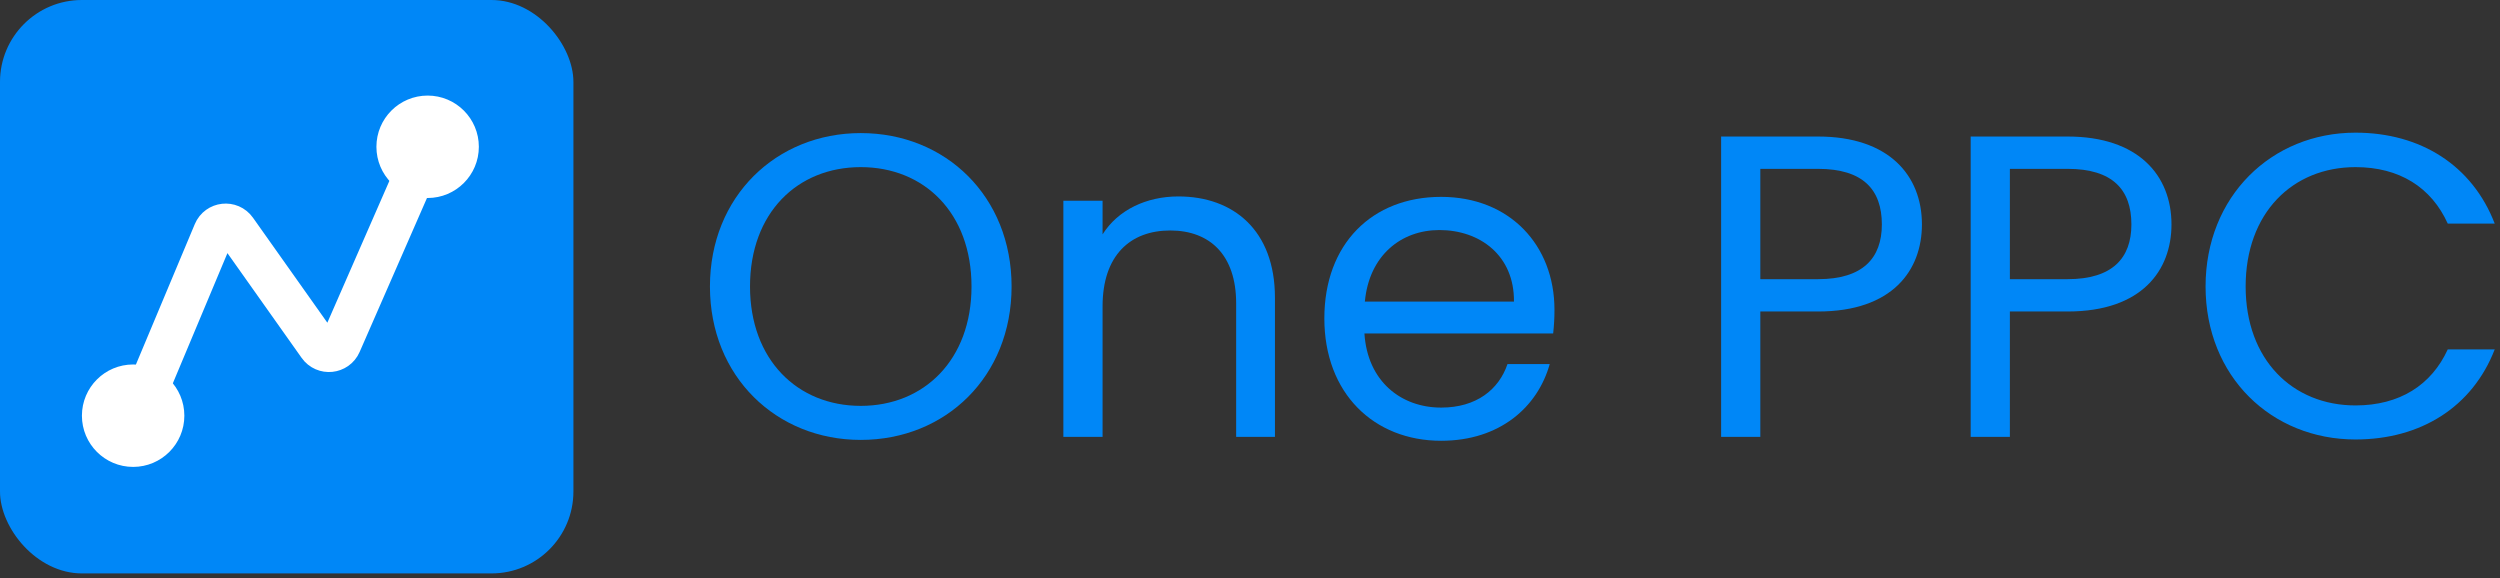
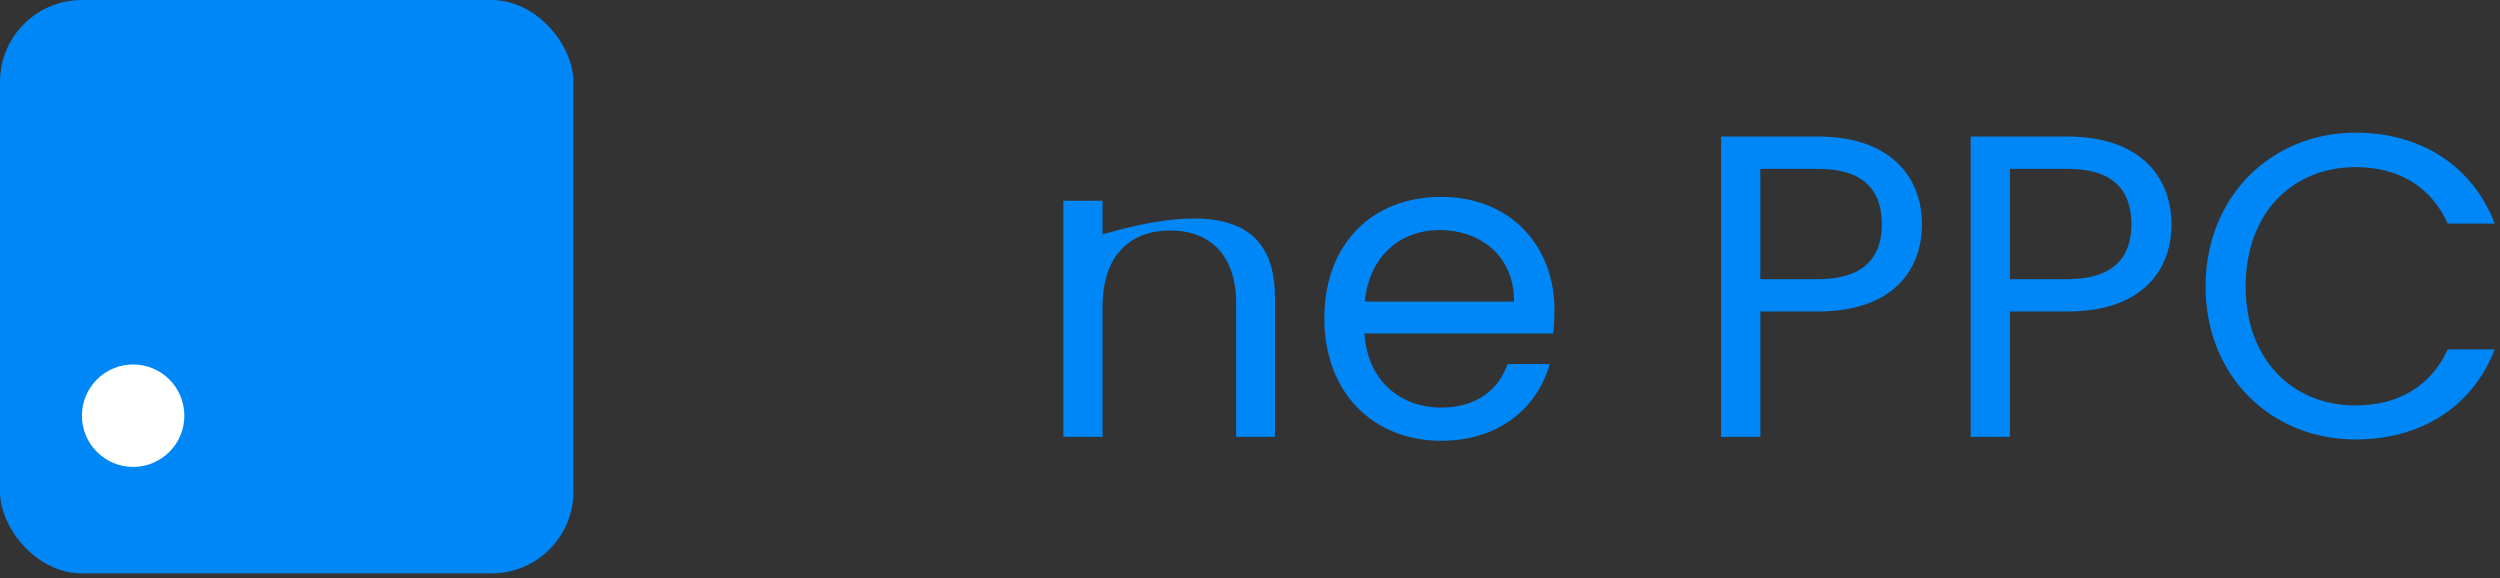
<svg xmlns="http://www.w3.org/2000/svg" width="268" height="62" viewBox="0 0 268 62" fill="none">
  <rect x="0" y="0" width="268" height="62" fill="#333333" stroke="none" />
  <rect width="61.47" height="61.47" rx="8.781" fill="#0087F7" />
  <circle cx="14.272" cy="44.562" r="4.937" fill="white" stroke="white" stroke-width="1.107" />
-   <circle cx="45.842" cy="15.736" r="4.937" fill="white" stroke="white" stroke-width="1.107" />
-   <path d="M45.157 17.108L36.523 36.846C36.094 37.824 34.762 37.96 34.145 37.089L25.311 24.617C24.688 23.738 23.341 23.886 22.925 24.88L14.959 43.875" stroke="white" stroke-width="4.428" />
-   <path d="M108.442 30.713C108.442 40.367 101.374 47.158 92.274 47.158C83.22 47.158 76.106 40.367 76.106 30.713C76.106 21.058 83.22 14.267 92.274 14.267C101.374 14.267 108.442 21.058 108.442 30.713ZM80.402 30.713C80.402 38.566 85.483 43.509 92.274 43.509C99.065 43.509 104.146 38.566 104.146 30.713C104.146 22.813 99.065 17.916 92.274 17.916C85.483 17.916 80.402 22.813 80.402 30.713Z" fill="#0087F7" />
-   <path d="M132.516 46.835V32.514C132.516 27.34 129.699 24.707 125.449 24.707C121.152 24.707 118.196 27.387 118.196 32.837V46.835H113.992V21.52H118.196V25.123C119.859 22.49 122.908 21.058 126.326 21.058C132.193 21.058 136.674 24.661 136.674 31.914V46.835H132.516Z" fill="#0087F7" />
+   <path d="M132.516 46.835V32.514C132.516 27.34 129.699 24.707 125.449 24.707C121.152 24.707 118.196 27.387 118.196 32.837V46.835H113.992V21.52H118.196V25.123C132.193 21.058 136.674 24.661 136.674 31.914V46.835H132.516Z" fill="#0087F7" />
  <path d="M154.305 24.661C150.193 24.661 146.775 27.387 146.313 32.329H162.296C162.343 27.387 158.647 24.661 154.305 24.661ZM166.131 39.028C164.837 43.647 160.772 47.251 154.489 47.251C147.283 47.251 141.97 42.169 141.97 34.131C141.97 26.139 147.098 21.104 154.489 21.104C161.834 21.104 166.639 26.278 166.639 33.207C166.639 34.131 166.593 34.87 166.5 35.748H146.267C146.59 40.876 150.193 43.694 154.489 43.694C158.277 43.694 160.68 41.753 161.603 39.028H166.131Z" fill="#0087F7" />
  <path d="M188.707 29.927H194.898C199.702 29.927 201.735 27.664 201.735 24.06C201.735 20.319 199.702 18.101 194.898 18.101H188.707V29.927ZM206.031 24.06C206.031 28.957 202.889 33.392 194.898 33.392H188.707V46.835H184.504V14.636H194.898C202.474 14.636 206.031 18.794 206.031 24.06Z" fill="#0087F7" />
  <path d="M215.459 29.927H221.65C226.454 29.927 228.486 27.664 228.486 24.06C228.486 20.319 226.454 18.101 221.65 18.101H215.459V29.927ZM232.783 24.06C232.783 28.957 229.641 33.392 221.65 33.392H215.459V46.835H211.256V14.636H221.65C229.226 14.636 232.783 18.794 232.783 24.06Z" fill="#0087F7" />
  <path d="M236.437 30.713C236.437 21.058 243.505 14.221 252.513 14.221C259.488 14.221 265.032 17.732 267.434 23.968H262.399C260.643 20.087 257.225 17.916 252.513 17.916C245.768 17.916 240.733 22.813 240.733 30.713C240.733 38.566 245.768 43.462 252.513 43.462C257.225 43.462 260.643 41.291 262.399 37.457H267.434C265.032 43.647 259.488 47.112 252.513 47.112C243.505 47.112 236.437 40.367 236.437 30.713Z" fill="#0087F7" />
</svg>